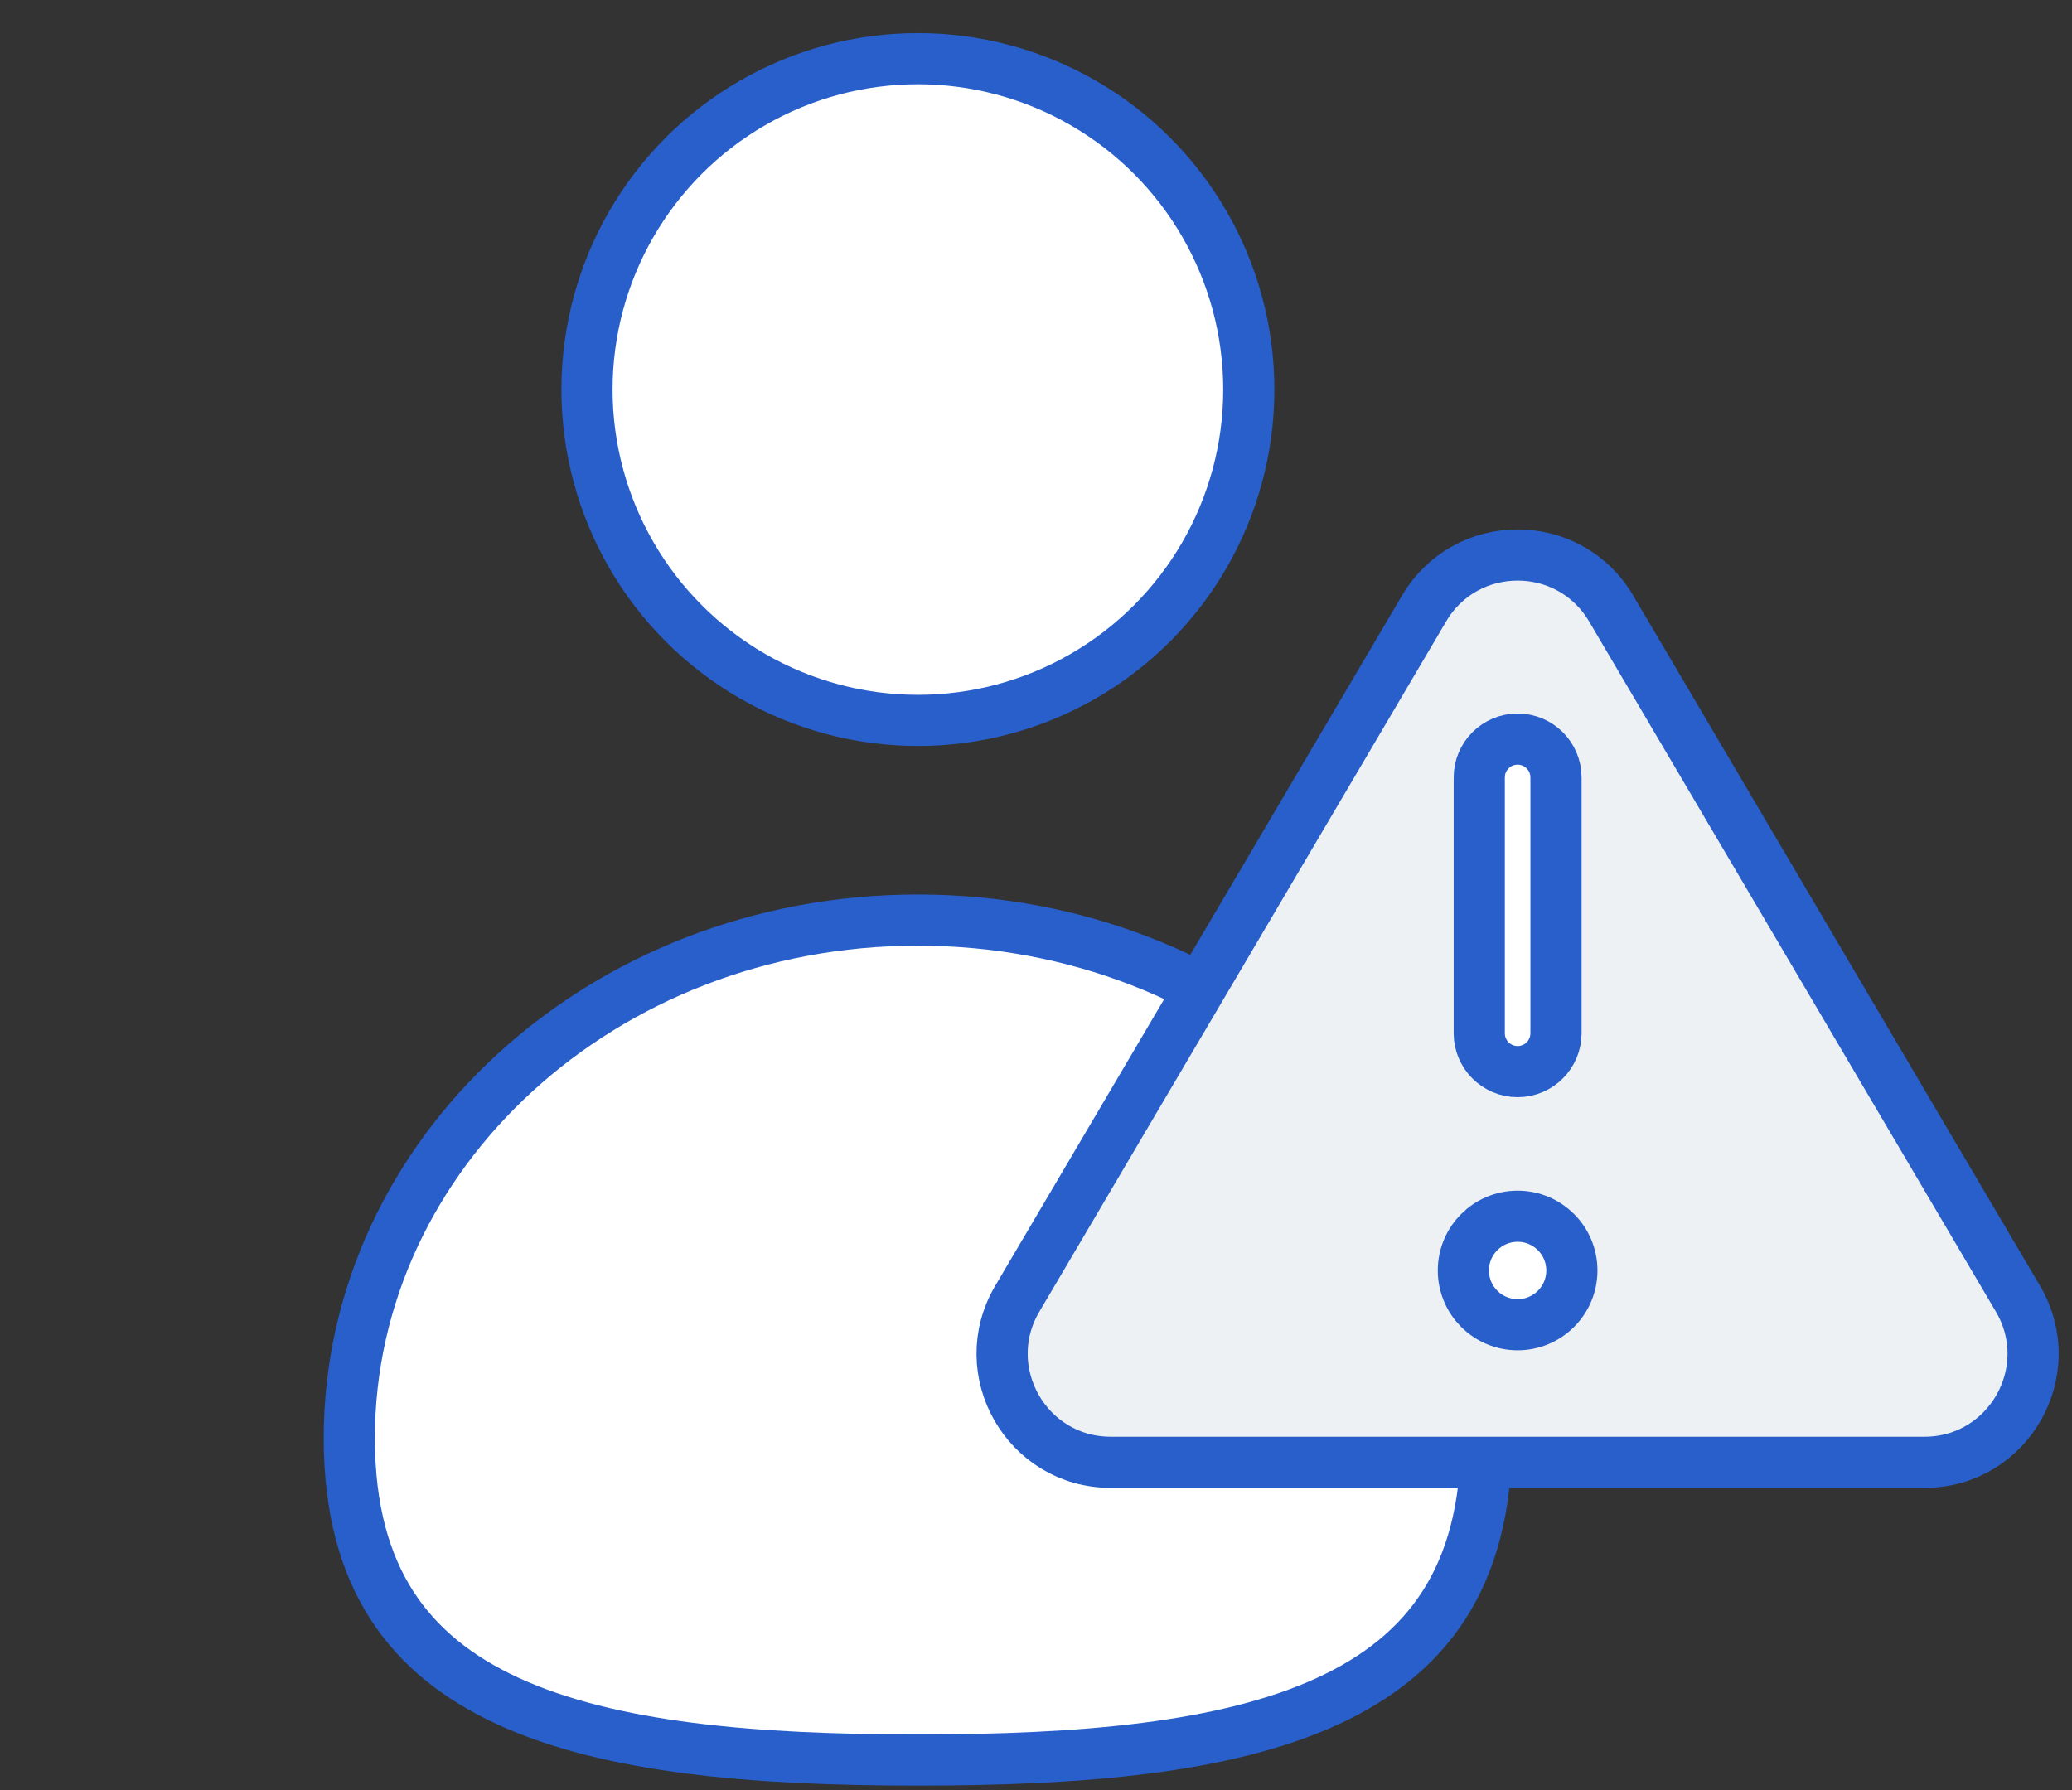
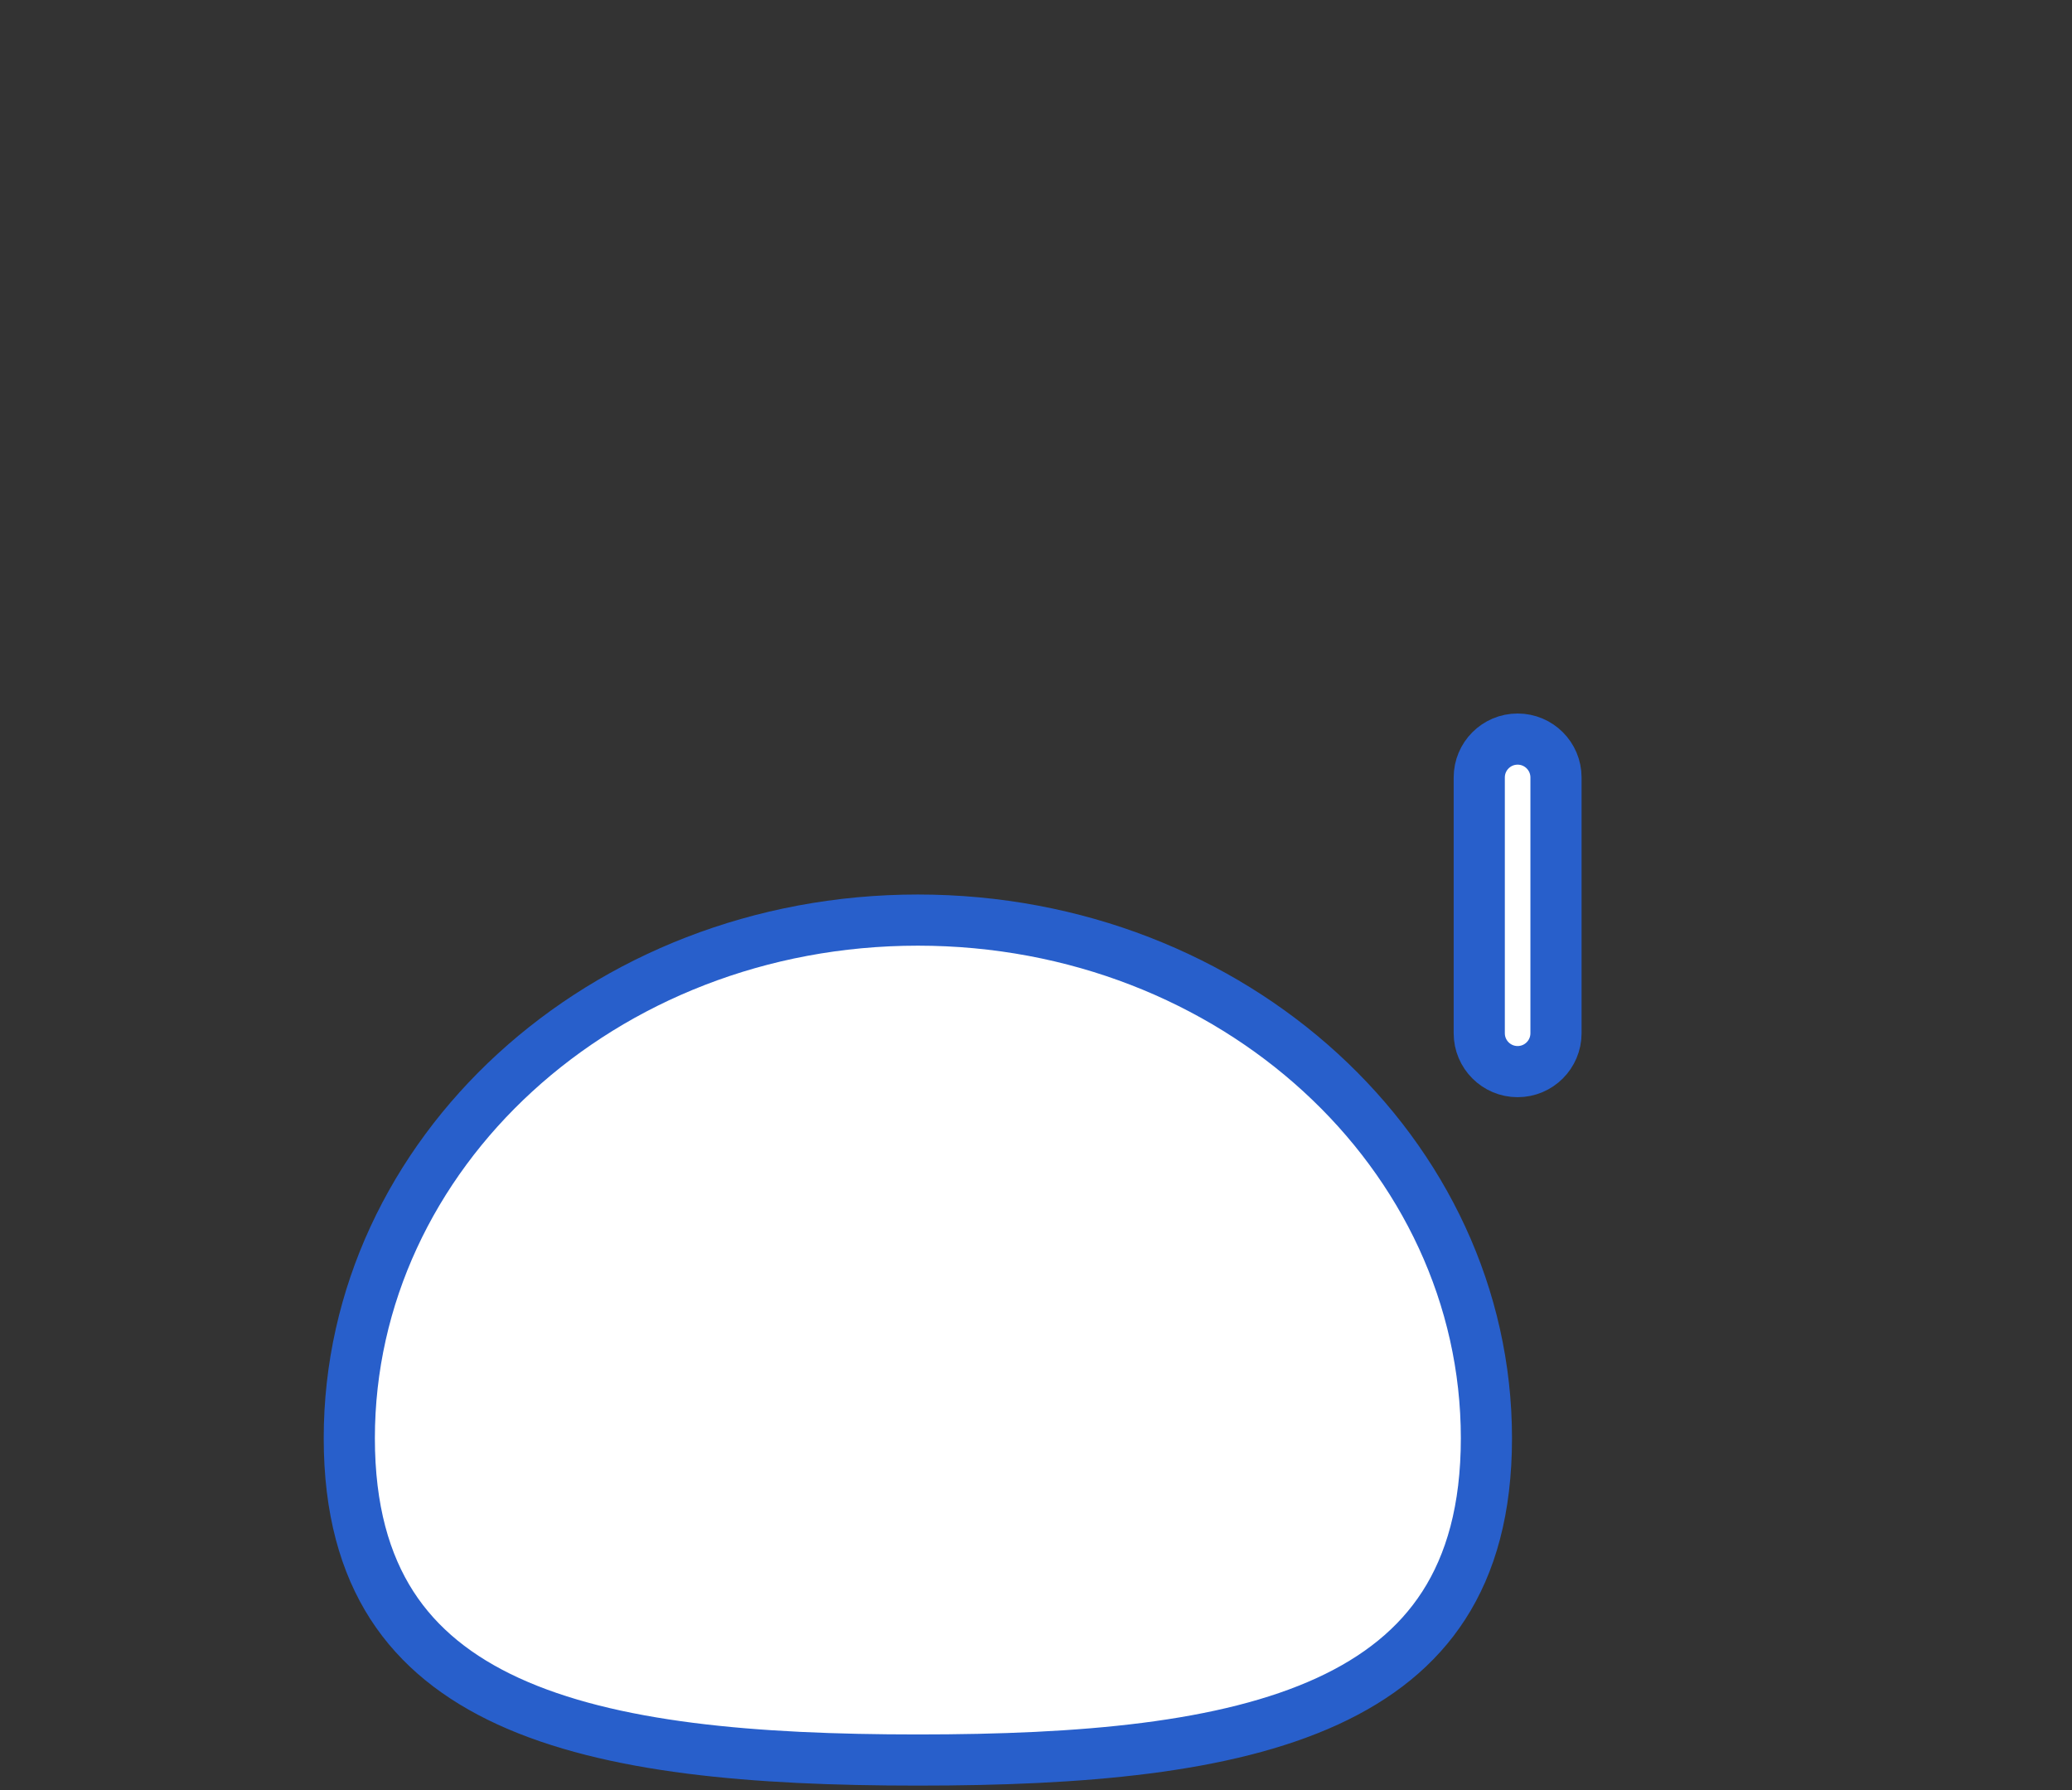
<svg xmlns="http://www.w3.org/2000/svg" width="81" height="70" viewBox="0 0 81 70" fill="none">
  <rect x="0" y="0" width="81" height="70" fill="#333333" stroke="none" />
-   <circle cx="35.883" cy="15.23" r="12.936" fill="white" stroke="#285FCB" stroke-width="2" />
  <path d="M35.882 35.973C48.242 35.973 58.108 45.125 58.108 56.231C58.108 59.016 57.494 61.134 56.443 62.765C55.393 64.395 53.856 65.613 51.889 66.516C47.903 68.344 42.295 68.812 35.882 68.812C29.469 68.812 23.861 68.344 19.875 66.516C17.907 65.613 16.372 64.395 15.321 62.765C14.271 61.134 13.655 59.016 13.655 56.231C13.655 45.125 23.521 35.973 35.882 35.973Z" fill="white" stroke="#285FCB" stroke-width="2" />
-   <path d="M55.673 23.787C57.314 21.003 61.341 21.003 62.982 23.787L78.887 50.777C80.553 53.605 78.515 57.172 75.233 57.172H43.422C40.141 57.172 38.102 53.605 39.768 50.778L55.673 23.787Z" fill="#EEF1F4" stroke="#285FCB" stroke-width="2" />
-   <path d="M57.828 40.397L57.828 30.396C57.828 29.568 58.499 28.896 59.328 28.896C60.156 28.896 60.828 29.568 60.828 30.396L60.828 40.397C60.828 41.225 60.156 41.897 59.328 41.897C58.499 41.897 57.828 41.225 57.828 40.397Z" fill="white" stroke="#285FCB" stroke-width="2" />
-   <circle cx="59.328" cy="49.672" r="2.121" fill="white" stroke="#285FCB" stroke-width="2" />
+   <path d="M57.828 40.397L57.828 30.396C57.828 29.568 58.499 28.896 59.328 28.896C60.156 28.896 60.828 29.568 60.828 30.396L60.828 40.397C60.828 41.225 60.156 41.897 59.328 41.897C58.499 41.897 57.828 41.225 57.828 40.397" fill="white" stroke="#285FCB" stroke-width="2" />
</svg>